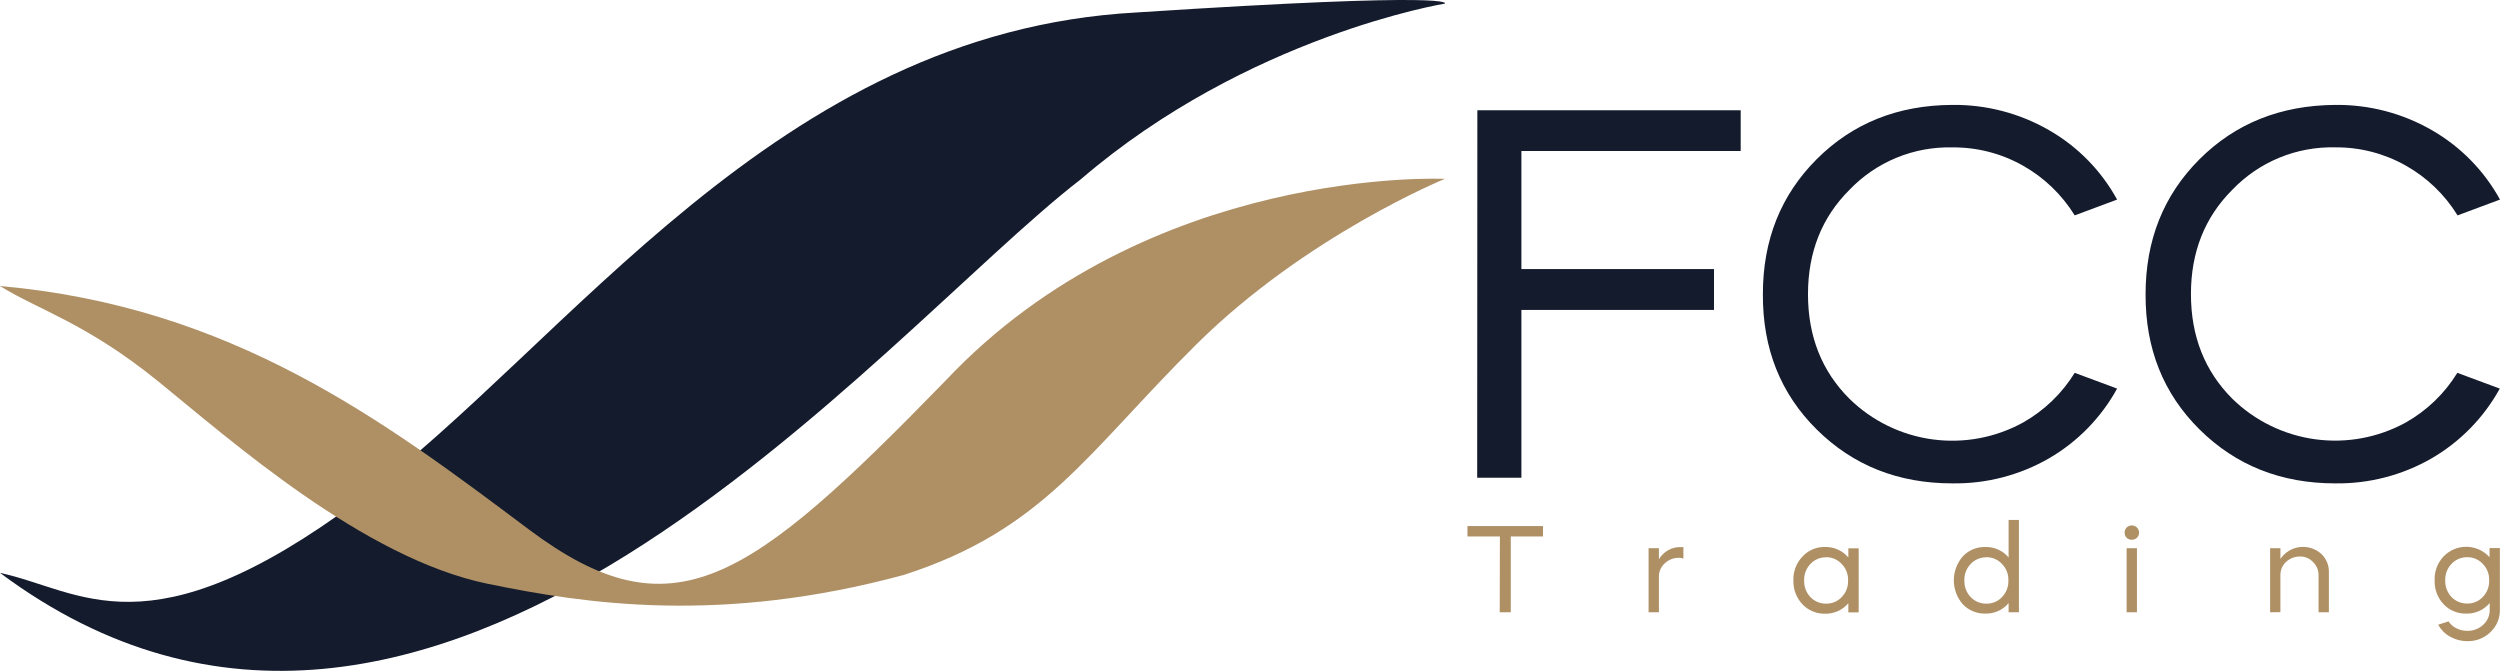
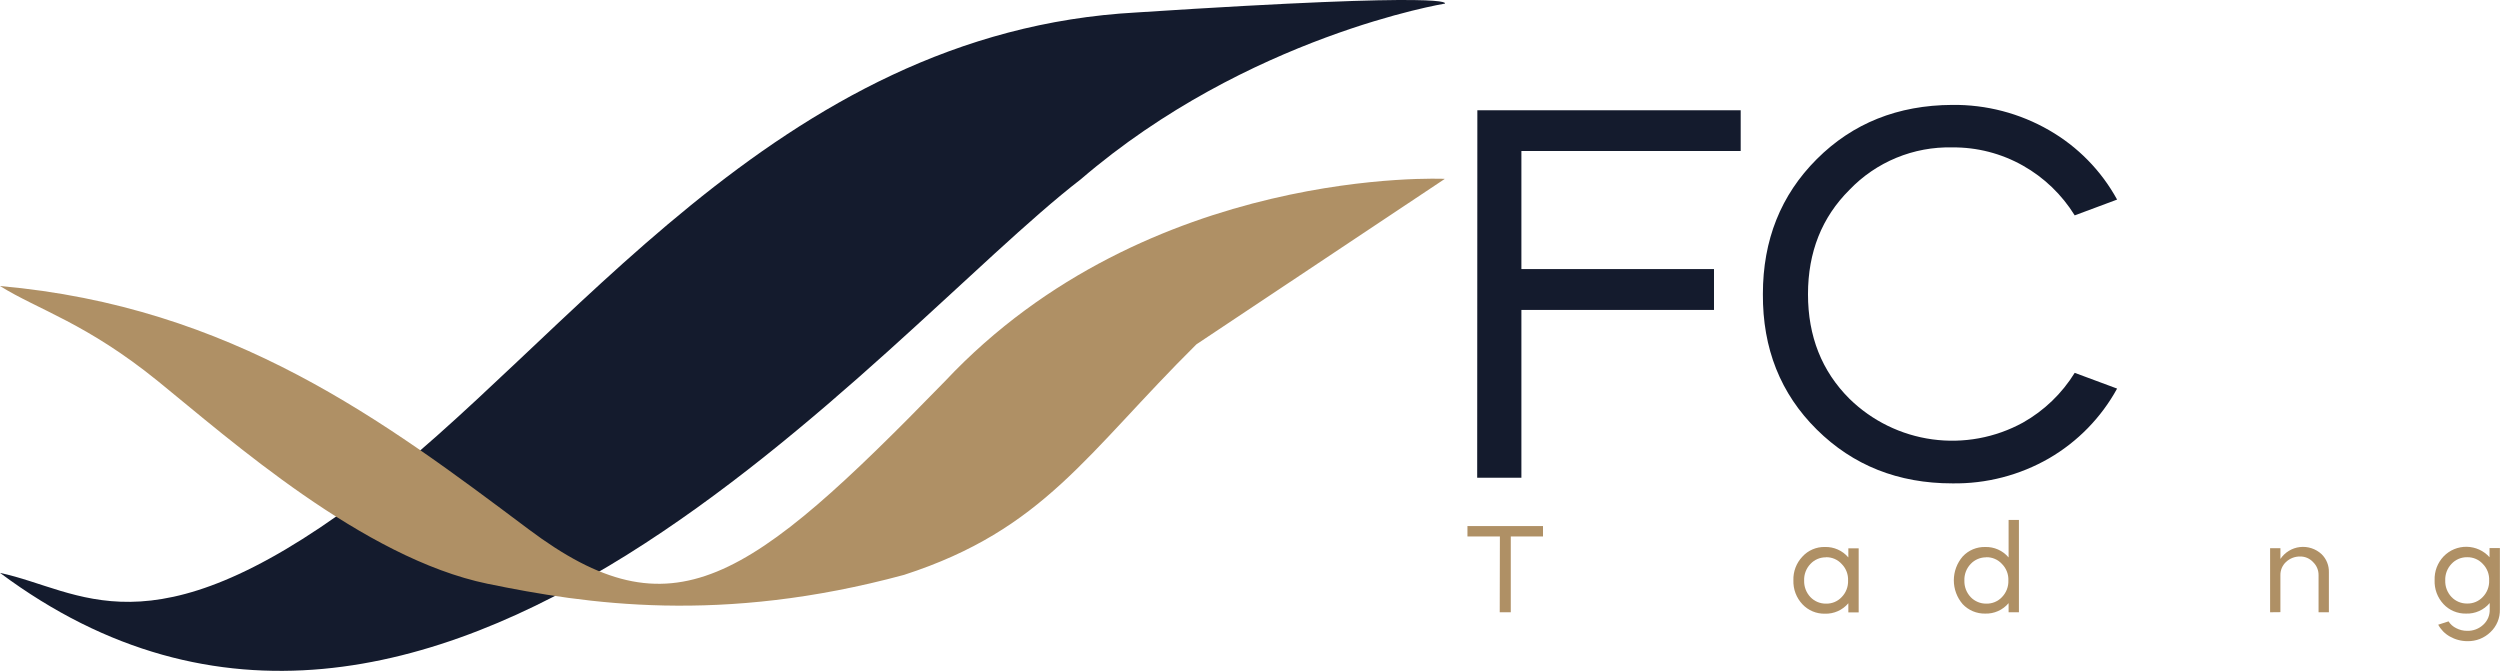
<svg xmlns="http://www.w3.org/2000/svg" width="1300" height="349" viewBox="0 0 1300 349" fill="none">
  <g clip-path="url(#clip0_731_1345)">
    <path d="M751.316 1.878C751.316 1.878 648.89 18.629 562.014 93.226C457.434 173.82 224.59 465.193 0 297.9C41.958 306.84 76.761 341.607 186.112 260.436C295.463 179.265 403.146 16.621 591.126 6.472C760.972 -4.587 751.316 1.878 751.316 1.878Z" fill="#141B2D" />
-     <path d="M751.316 93.009C751.316 93.009 597.161 85.655 491.403 198.221C388.89 303.52 349.69 331.31 274.828 275.184C199.966 219.058 120.79 159.367 0 148.733C20.117 161.263 44.775 167.933 82.221 198.279C119.667 228.625 188.899 290.243 253.621 303.579C304.805 314.097 374.956 324.702 470.138 298.923C542.962 275.329 564.976 235.698 622.138 179.054C679.3 122.41 751.316 93.009 751.316 93.009Z" fill="#AF9065" />
+     <path d="M751.316 93.009C751.316 93.009 597.161 85.655 491.403 198.221C388.89 303.52 349.69 331.31 274.828 275.184C199.966 219.058 120.79 159.367 0 148.733C20.117 161.263 44.775 167.933 82.221 198.279C119.667 228.625 188.899 290.243 253.621 303.579C304.805 314.097 374.956 324.702 470.138 298.923C542.962 275.329 564.976 235.698 622.138 179.054Z" fill="#AF9065" />
    <path d="M768.222 57.324H905.162V78.533H791.127V139.919H891.281V161.157H791.127V248.408H768.136L768.222 57.324Z" fill="#141B2D" />
    <path d="M1015.16 54.551C1032.83 54.337 1050.23 58.883 1065.54 67.713C1080.42 76.257 1092.65 88.736 1100.89 103.78L1078.85 111.999C1072.21 101.241 1062.96 92.342 1051.95 86.134C1040.73 79.79 1028.04 76.519 1015.16 76.651C1005.21 76.411 995.31 78.249 986.106 82.051C976.902 85.852 968.592 91.531 961.707 98.726C947.338 113.038 940.153 131.134 940.153 153.013C940.153 174.893 947.328 192.997 961.679 207.326C973.398 218.814 988.503 226.224 1004.76 228.459C1021.02 230.695 1037.56 227.638 1051.95 219.741C1062.96 213.533 1072.21 204.634 1078.85 193.876L1100.89 202.067C1092.62 217.136 1080.4 229.665 1065.54 238.306C1050.24 247.129 1032.82 251.638 1015.16 251.353C987.054 251.353 963.575 242.023 944.722 223.361C925.869 204.7 916.529 181.211 916.702 152.894C916.702 124.788 926.042 101.404 944.722 82.743C963.402 64.082 986.882 54.685 1015.16 54.551Z" fill="#141B2D" />
-     <path d="M1214.27 54.551C1231.93 54.34 1249.33 58.886 1264.62 67.713C1279.5 76.263 1291.74 88.741 1300 103.78L1277.93 111.999C1271.31 101.235 1262.07 92.334 1251.06 86.134C1239.85 79.783 1227.16 76.504 1214.27 76.626C1204.31 76.384 1194.41 78.222 1185.2 82.022C1176 85.823 1167.68 91.502 1160.79 98.697C1146.44 113.03 1139.27 131.136 1139.29 153.013C1139.31 174.89 1146.47 192.996 1160.79 207.329C1172.5 218.786 1187.59 226.178 1203.82 228.413C1220.05 230.648 1236.57 227.609 1250.94 219.744C1261.95 213.544 1271.2 204.643 1277.81 193.879L1299.89 202.07C1291.6 217.132 1279.37 229.657 1264.51 238.306C1249.25 247.104 1231.89 251.612 1214.27 251.353C1186.17 251.353 1162.68 242.023 1143.81 223.362C1124.93 204.701 1115.57 181.25 1115.7 153.009C1115.7 124.902 1125.03 101.519 1143.69 82.858C1162.35 64.197 1185.88 54.762 1214.27 54.551Z" fill="#141B2D" />
    <path d="M779.946 278.949H763.076V273.549H802.362V278.949H785.607V318.378H779.859L779.946 278.949Z" fill="#AF9065" />
-     <path d="M862.637 299.559V318.379H857.263V285.071H862.637V290.819C863.828 288.769 865.567 287.092 867.658 285.975C869.75 284.858 872.111 284.346 874.477 284.496H875.368V290.445C874.611 290.179 873.813 290.053 873.011 290.071C870.276 290.025 867.633 291.057 865.654 292.945C864.723 293.78 863.975 294.798 863.456 295.935C862.936 297.073 862.658 298.305 862.637 299.555V299.559Z" fill="#AF9065" />
    <path d="M948.953 284.433C951.262 284.363 953.557 284.815 955.667 285.756C957.777 286.696 959.647 288.101 961.138 289.865V285.123H966.512V318.433H961.138V313.691C959.647 315.455 957.777 316.86 955.667 317.801C953.557 318.741 951.262 319.193 948.953 319.123C946.767 319.171 944.596 318.759 942.58 317.912C940.564 317.065 938.749 315.804 937.253 314.209C935.691 312.552 934.473 310.601 933.668 308.471C932.864 306.34 932.49 304.071 932.568 301.794C932.487 299.526 932.859 297.265 933.664 295.143C934.468 293.021 935.689 291.08 937.253 289.436C938.731 287.813 940.54 286.526 942.559 285.662C944.578 284.799 946.758 284.38 948.953 284.433ZM949.528 289.807C948.011 289.782 946.506 290.075 945.111 290.67C943.715 291.264 942.461 292.145 941.428 293.256C940.332 294.4 939.476 295.753 938.914 297.234C938.351 298.716 938.092 300.295 938.152 301.878C938.102 303.461 938.365 305.037 938.927 306.517C939.49 307.997 940.34 309.351 941.428 310.5C942.473 311.591 943.732 312.455 945.125 313.039C946.519 313.622 948.017 313.912 949.528 313.891C951.046 313.933 952.556 313.652 953.958 313.068C955.36 312.483 956.622 311.608 957.661 310.5C958.775 309.366 959.645 308.016 960.218 306.534C960.792 305.051 961.056 303.467 960.995 301.878C961.066 300.289 960.806 298.702 960.233 297.218C959.659 295.733 958.783 294.385 957.661 293.256C956.633 292.126 955.376 291.229 953.974 290.624C952.571 290.02 951.055 289.722 949.528 289.75V289.807Z" fill="#AF9065" />
    <path d="M1032.31 284.438C1034.62 284.367 1036.91 284.818 1039.01 285.759C1041.12 286.7 1042.98 288.105 1044.47 289.87V270.356H1049.84V318.378H1044.47V313.636C1042.98 315.401 1041.12 316.807 1039.01 317.748C1036.91 318.689 1034.62 319.14 1032.31 319.068C1030.12 319.116 1027.95 318.704 1025.93 317.857C1023.91 317.011 1022.09 315.749 1020.59 314.154C1017.61 310.7 1015.98 306.289 1015.99 301.729C1016 297.169 1017.65 292.765 1020.64 289.324C1022.13 287.732 1023.94 286.473 1025.95 285.631C1027.97 284.789 1030.13 284.382 1032.31 284.438ZM1032.89 289.812C1031.37 289.787 1029.86 290.08 1028.46 290.673C1027.05 291.266 1025.79 292.146 1024.75 293.256C1023.66 294.4 1022.8 295.753 1022.24 297.234C1021.68 298.716 1021.42 300.295 1021.48 301.878C1021.43 303.461 1021.69 305.037 1022.25 306.517C1022.82 307.997 1023.67 309.351 1024.75 310.5C1025.8 311.593 1027.07 312.457 1028.47 313.041C1029.87 313.624 1031.37 313.913 1032.89 313.891C1034.4 313.929 1035.91 313.647 1037.31 313.063C1038.72 312.478 1039.98 311.605 1041.02 310.5C1042.13 309.362 1042.99 308.012 1043.57 306.53C1044.14 305.048 1044.41 303.466 1044.35 301.878C1044.42 300.289 1044.17 298.702 1043.59 297.218C1043.02 295.734 1042.14 294.385 1041.02 293.256C1039.99 292.128 1038.73 291.231 1037.33 290.627C1035.93 290.022 1034.41 289.724 1032.89 289.75V289.812Z" fill="#AF9065" />
-     <path d="M1105.84 279.638C1105.5 279.284 1105.23 278.865 1105.05 278.406C1104.88 277.947 1104.79 277.457 1104.81 276.965C1104.79 276.477 1104.87 275.991 1105.05 275.536C1105.23 275.081 1105.5 274.667 1105.84 274.321C1106.19 273.967 1106.61 273.687 1107.06 273.5C1107.52 273.312 1108.02 273.22 1108.51 273.229C1109.01 273.22 1109.51 273.311 1109.98 273.499C1110.44 273.687 1110.86 273.966 1111.21 274.321C1111.57 274.659 1111.86 275.07 1112.04 275.526C1112.23 275.982 1112.32 276.472 1112.31 276.965C1112.32 277.462 1112.22 277.955 1112.04 278.414C1111.85 278.874 1111.57 279.29 1111.21 279.638C1110.85 279.98 1110.43 280.248 1109.97 280.425C1109.5 280.603 1109.01 280.687 1108.51 280.673C1108.02 280.687 1107.53 280.602 1107.07 280.425C1106.61 280.247 1106.2 279.98 1105.84 279.638ZM1111.21 318.378H1105.84V285.07H1111.21V318.378Z" fill="#AF9065" />
    <path d="M1180.45 318.379V285.07H1185.82V290.645C1186.96 288.947 1188.45 287.516 1190.2 286.451C1191.94 285.386 1193.9 284.711 1195.93 284.473C1197.96 284.236 1200.02 284.441 1201.97 285.075C1203.91 285.709 1205.7 286.756 1207.2 288.145C1208.46 289.372 1209.46 290.849 1210.11 292.483C1210.77 294.116 1211.08 295.869 1211.02 297.629V318.379H1205.65V299.037C1205.66 297.77 1205.41 296.513 1204.92 295.346C1204.42 294.179 1203.69 293.127 1202.77 292.255C1201.92 291.332 1200.88 290.599 1199.73 290.104C1198.57 289.609 1197.33 289.362 1196.07 289.381C1193.33 289.336 1190.68 290.368 1188.69 292.255C1187.76 293.131 1187.02 294.192 1186.52 295.37C1186.03 296.549 1185.79 297.817 1185.81 299.095V318.321L1180.45 318.379Z" fill="#AF9065" />
    <path d="M1282.33 319.066C1280.14 319.111 1277.97 318.696 1275.95 317.85C1273.94 317.003 1272.12 315.744 1270.63 314.152C1269.07 312.483 1267.86 310.521 1267.06 308.38C1266.27 306.239 1265.91 303.961 1266 301.679C1265.92 299.411 1266.29 297.15 1267.09 295.028C1267.9 292.906 1269.12 290.966 1270.68 289.321C1272.24 287.706 1274.11 286.429 1276.18 285.57C1278.25 284.71 1280.48 284.288 1282.72 284.328C1284.96 284.369 1287.17 284.871 1289.21 285.805C1291.25 286.738 1293.07 288.082 1294.56 289.752V285.01H1299.94V316.91C1300 319.107 1299.59 321.292 1298.75 323.322C1297.91 325.352 1296.65 327.182 1295.05 328.693C1293.47 330.229 1291.6 331.437 1289.55 332.246C1287.5 333.055 1285.3 333.449 1283.1 333.406C1279.88 333.414 1276.72 332.582 1273.93 330.992C1271.36 329.564 1269.26 327.43 1267.87 324.842L1273.24 323.118C1274.22 324.641 1275.6 325.865 1277.23 326.653C1279.01 327.58 1280.98 328.054 1282.98 328.032C1286.07 328.112 1289.07 326.965 1291.32 324.842C1292.41 323.84 1293.28 322.612 1293.86 321.243C1294.43 319.873 1294.7 318.395 1294.65 316.91V313.576C1293.15 315.37 1291.26 316.797 1289.12 317.749C1286.99 318.7 1284.66 319.15 1282.32 319.065L1282.33 319.066ZM1282.93 289.753C1281.4 289.725 1279.89 290.017 1278.49 290.611C1277.09 291.206 1275.83 292.088 1274.79 293.202C1273.7 294.346 1272.84 295.699 1272.28 297.18C1271.72 298.662 1271.46 300.241 1271.52 301.824C1271.47 303.407 1271.73 304.983 1272.29 306.463C1272.85 307.943 1273.7 309.297 1274.79 310.446C1275.84 311.54 1277.11 312.405 1278.51 312.989C1279.91 313.572 1281.41 313.861 1282.93 313.837C1284.44 313.874 1285.94 313.591 1287.34 313.007C1288.73 312.422 1289.99 311.55 1291.03 310.446C1292.14 309.312 1293.01 307.962 1293.58 306.48C1294.16 304.997 1294.42 303.413 1294.36 301.824C1294.43 300.235 1294.17 298.648 1293.6 297.164C1293.02 295.679 1292.15 294.331 1291.03 293.202C1290 292.085 1288.74 291.2 1287.35 290.605C1285.95 290.011 1284.44 289.72 1282.93 289.753Z" fill="#AF9065" />
  </g>
  <defs>
    <clipPath id="clip0_731_1345">
      <rect width="1300" height="348.854" fill="white" />
    </clipPath>
  </defs>
</svg>